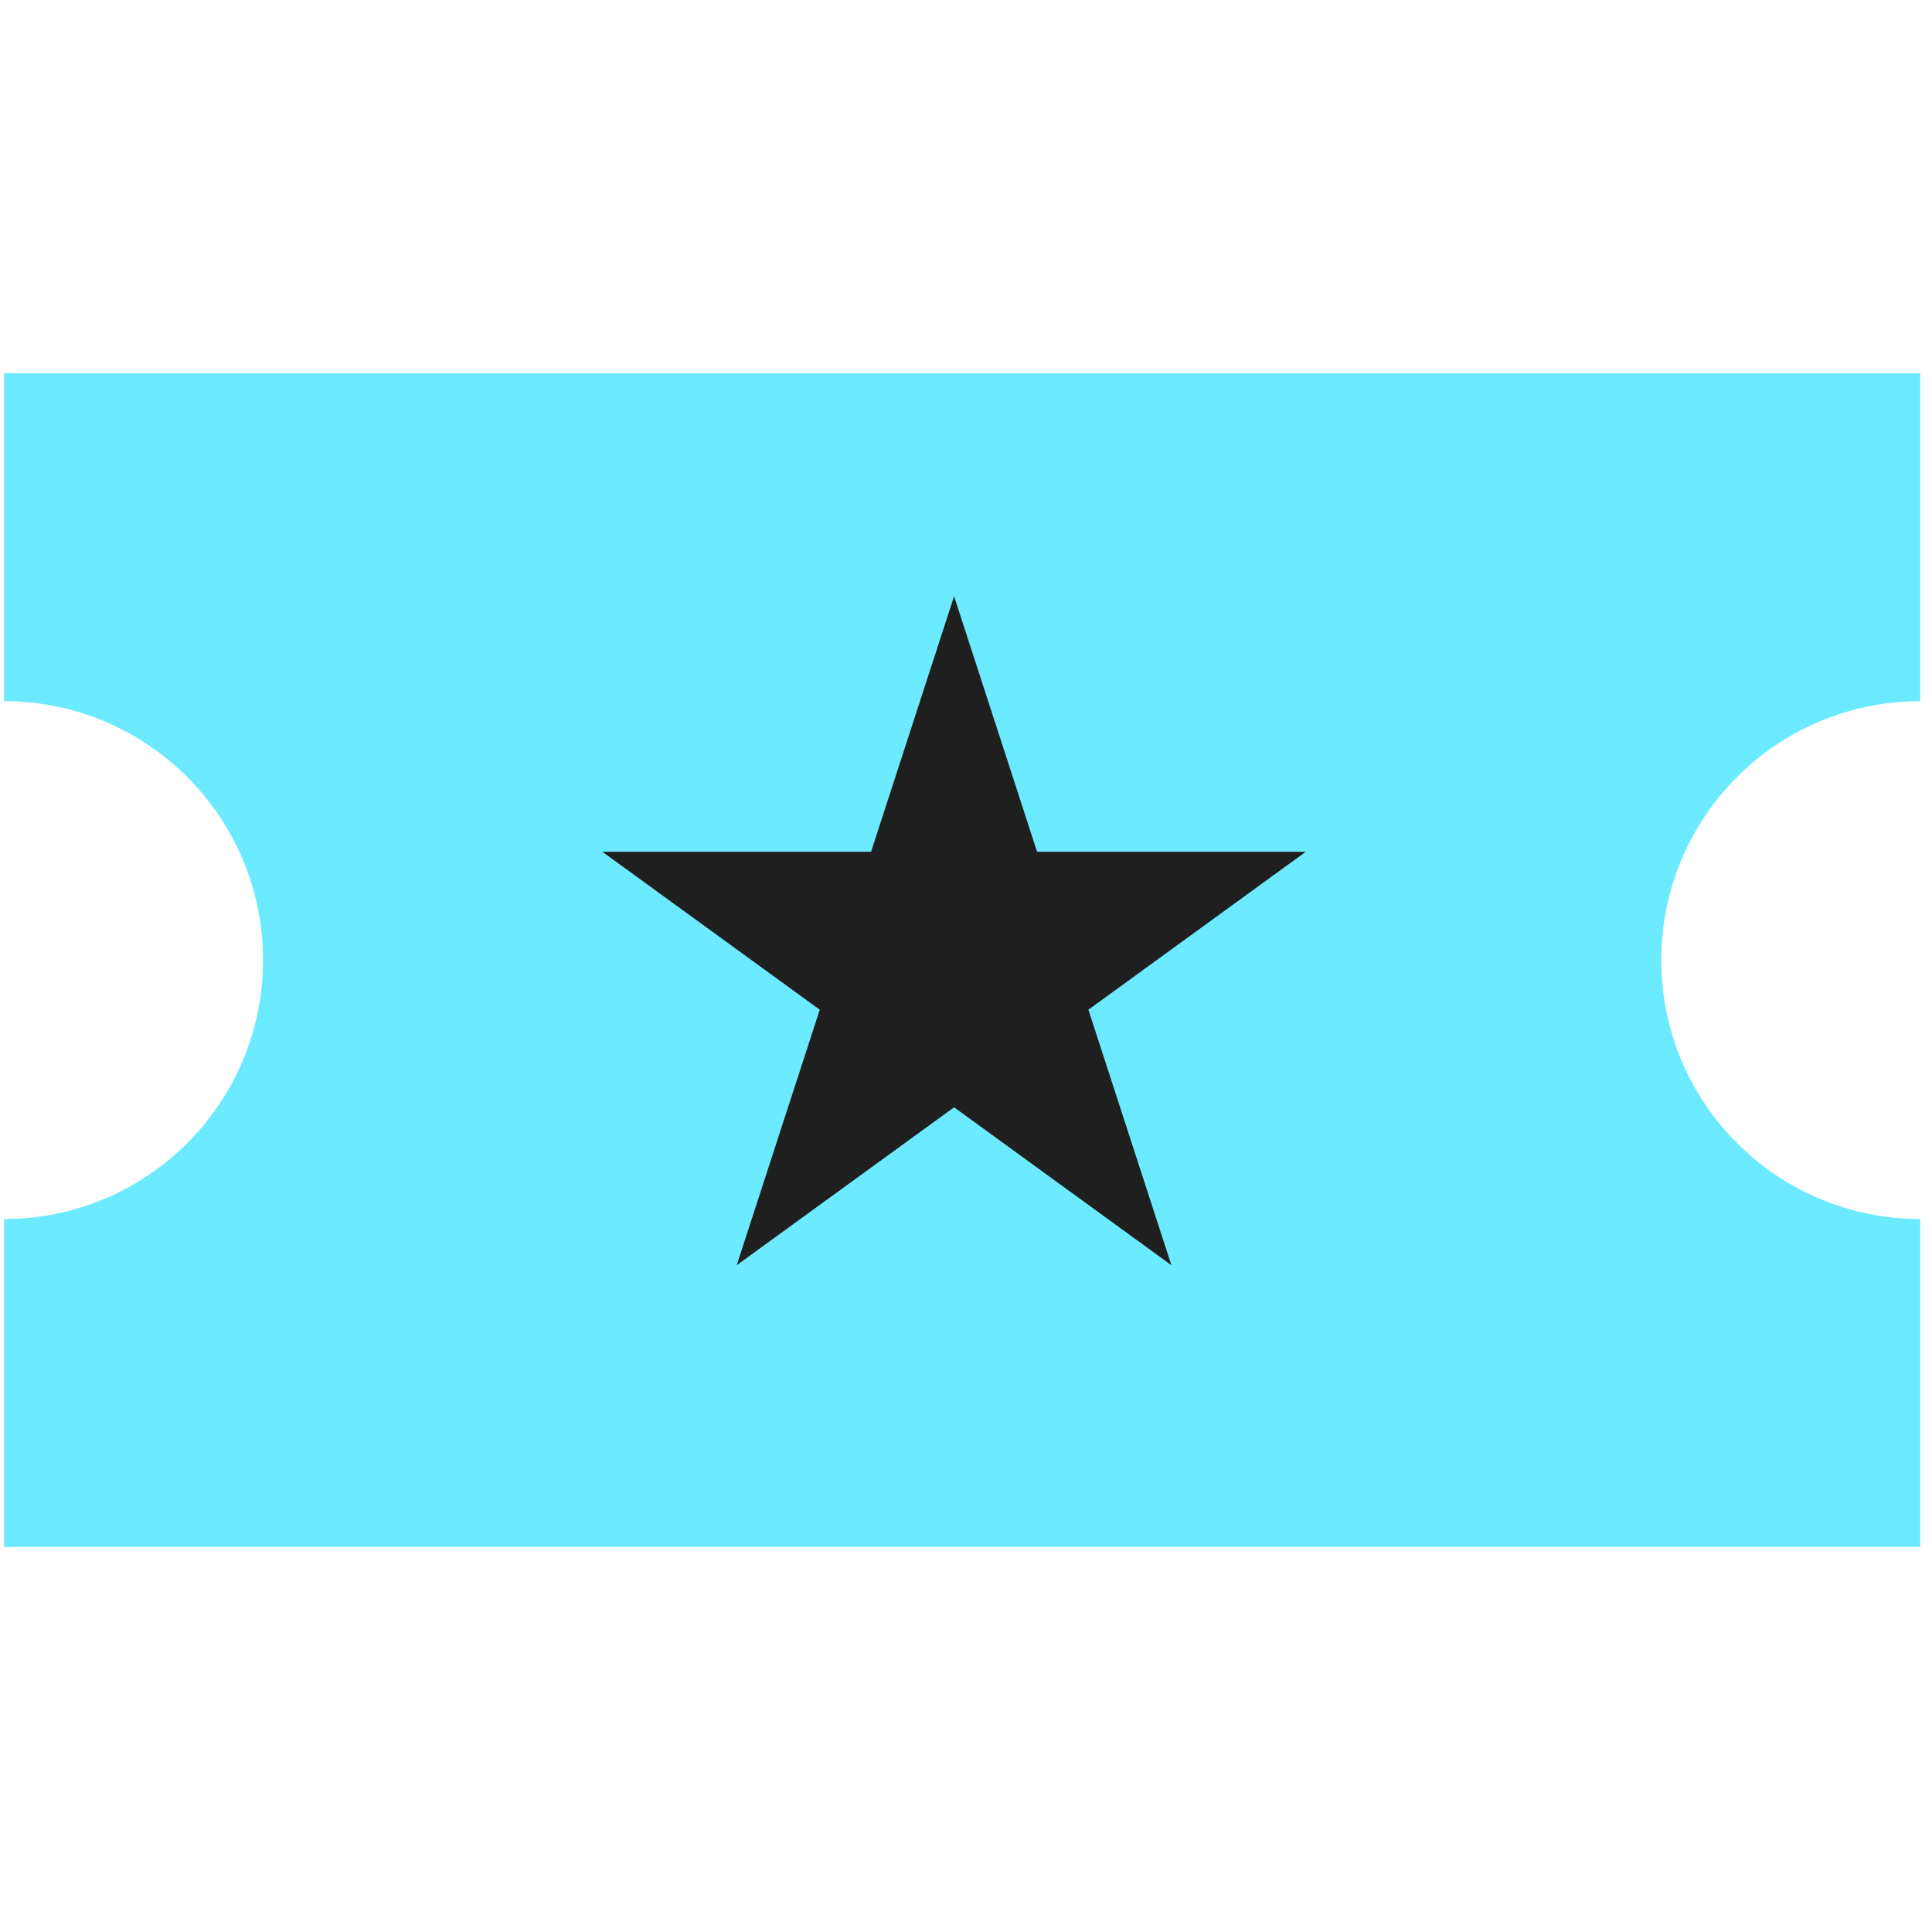
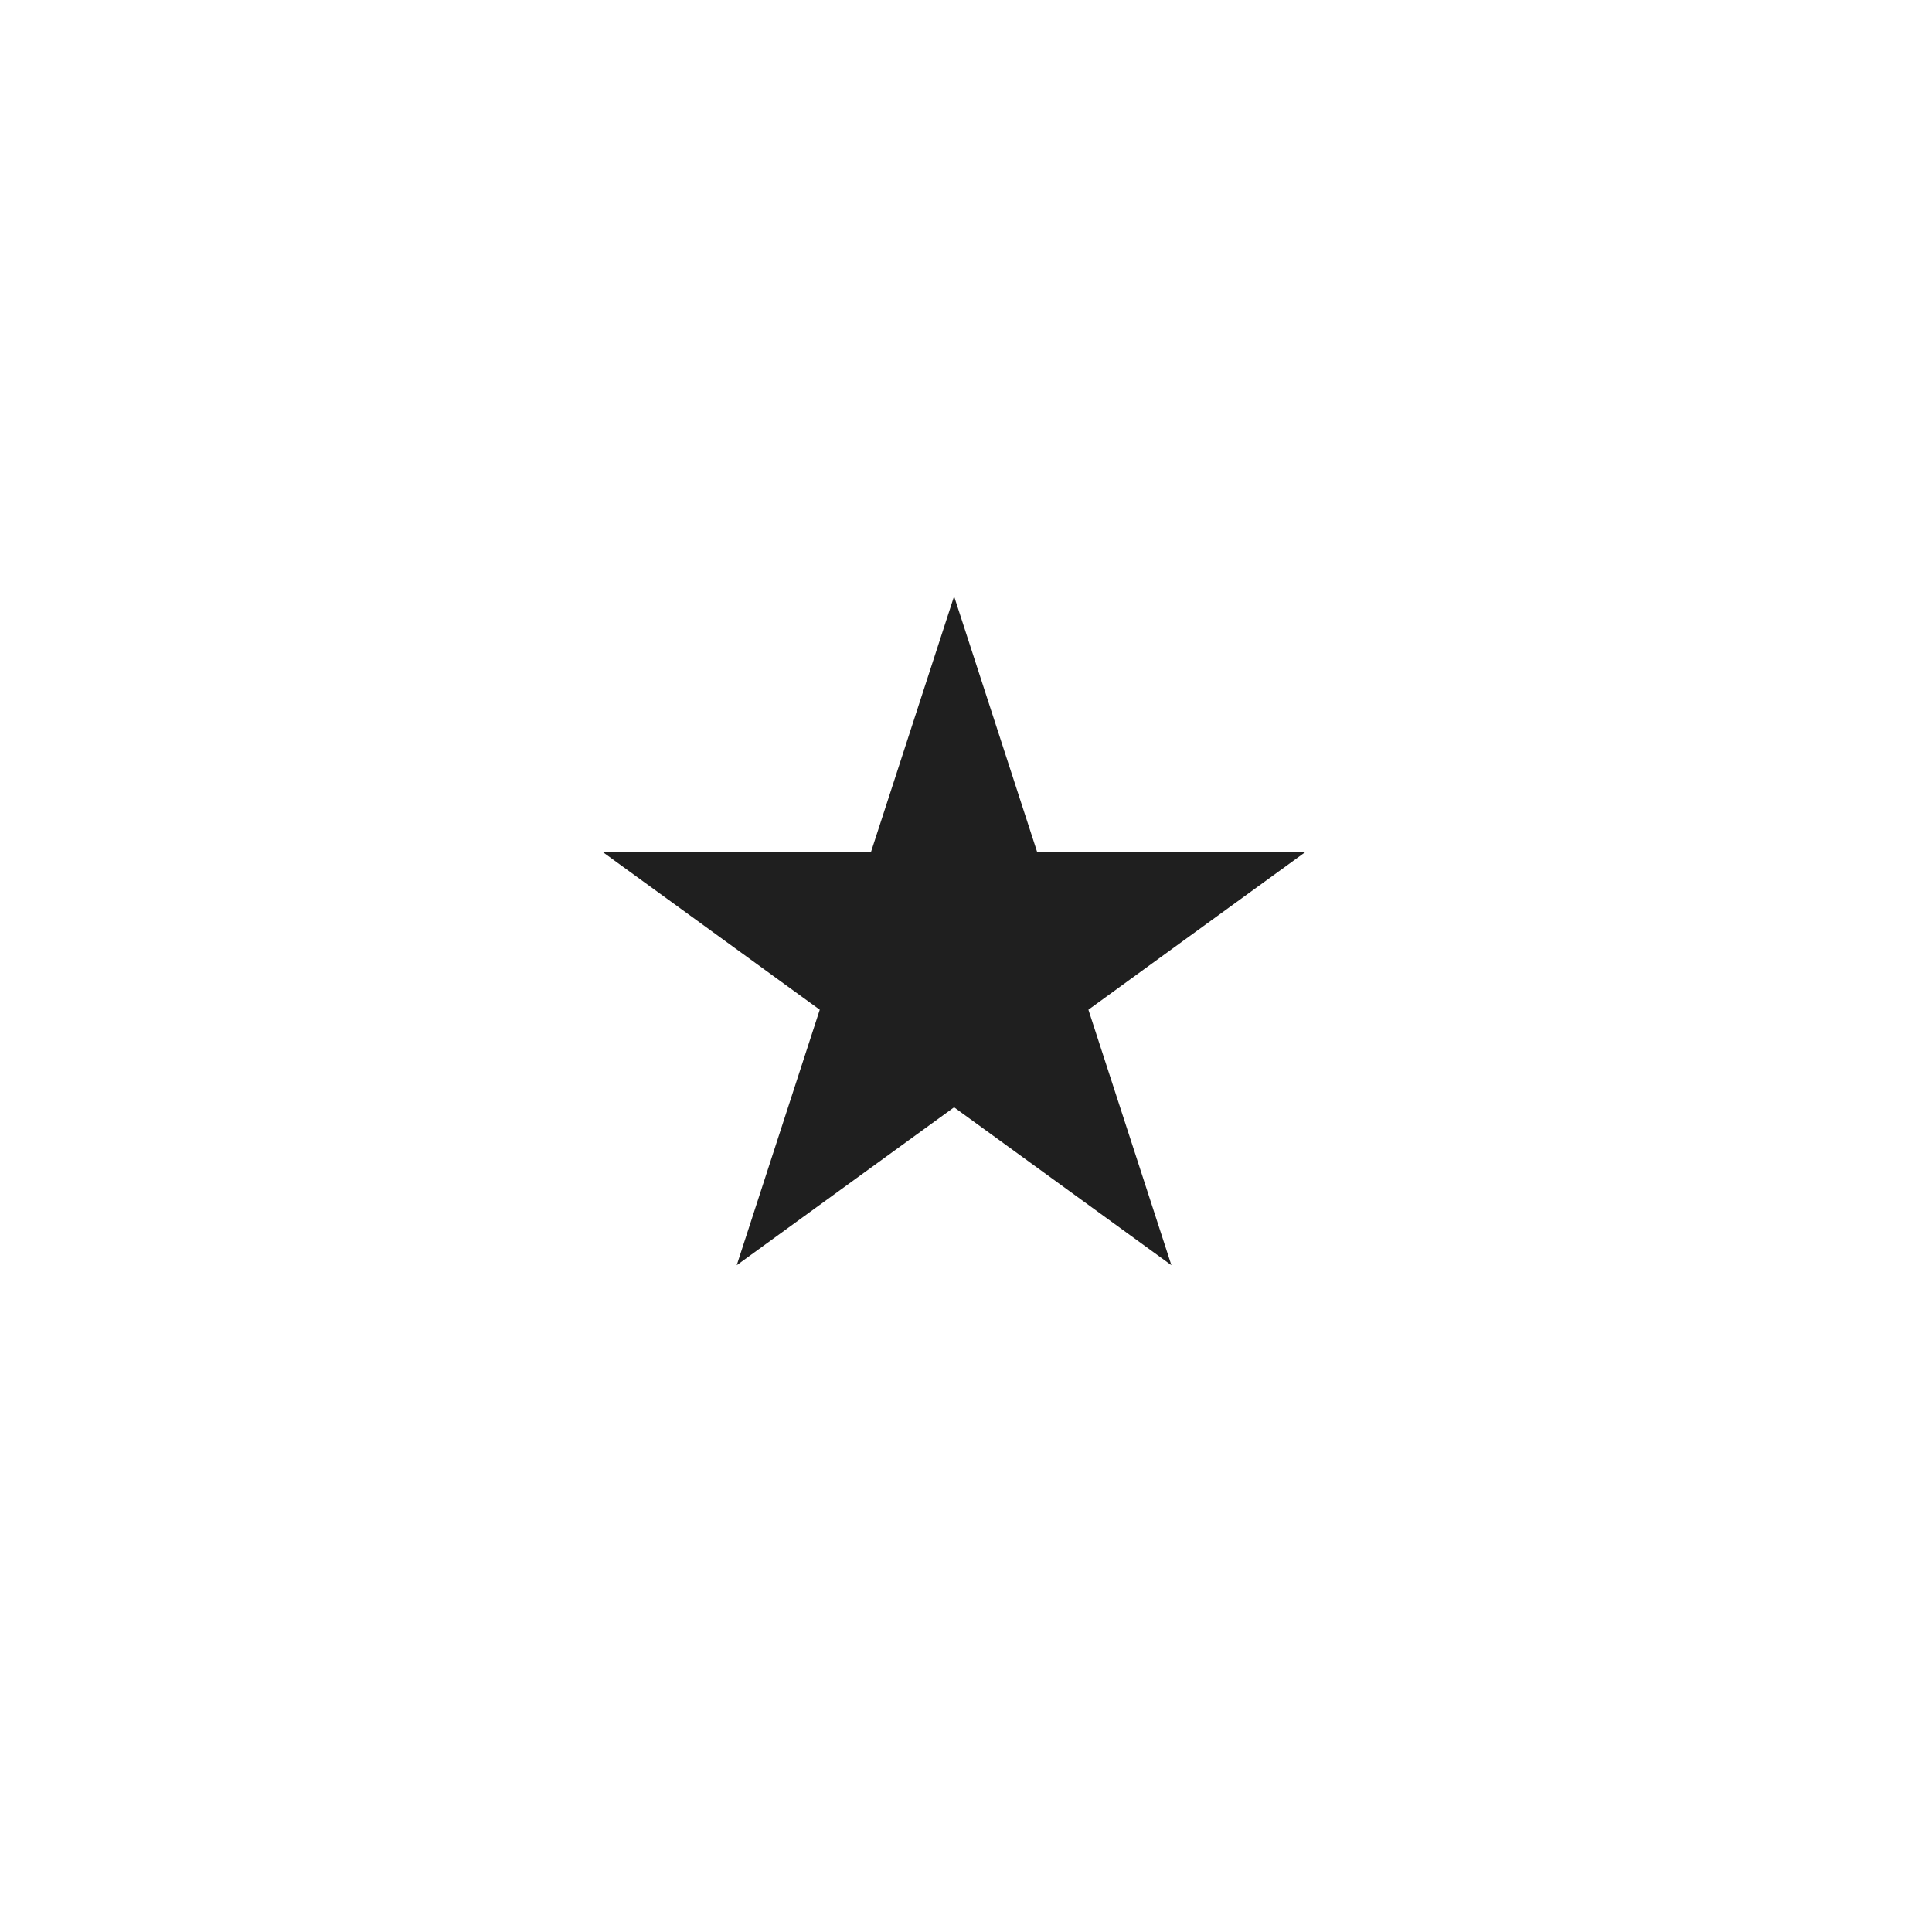
<svg xmlns="http://www.w3.org/2000/svg" width="82" height="82" viewBox="0 0 82 82" fill="none">
-   <path d="M81.5 29.759C75.43 29.759 70.51 34.679 70.51 40.749C70.51 46.819 75.43 51.739 81.5 51.739V65.66H0.173V51.739C6.242 51.739 11.163 46.819 11.163 40.749C11.163 34.679 6.242 29.759 0.173 29.759V15.838H81.5V29.759Z" fill="#6CEAFF" />
  <path d="M40.494 25.308L44.017 36.153H55.419L46.195 42.855L49.718 53.699L40.494 46.997L31.269 53.699L34.793 42.855L25.568 36.153H36.97L40.494 25.308Z" fill="#1F1F1F" />
</svg>